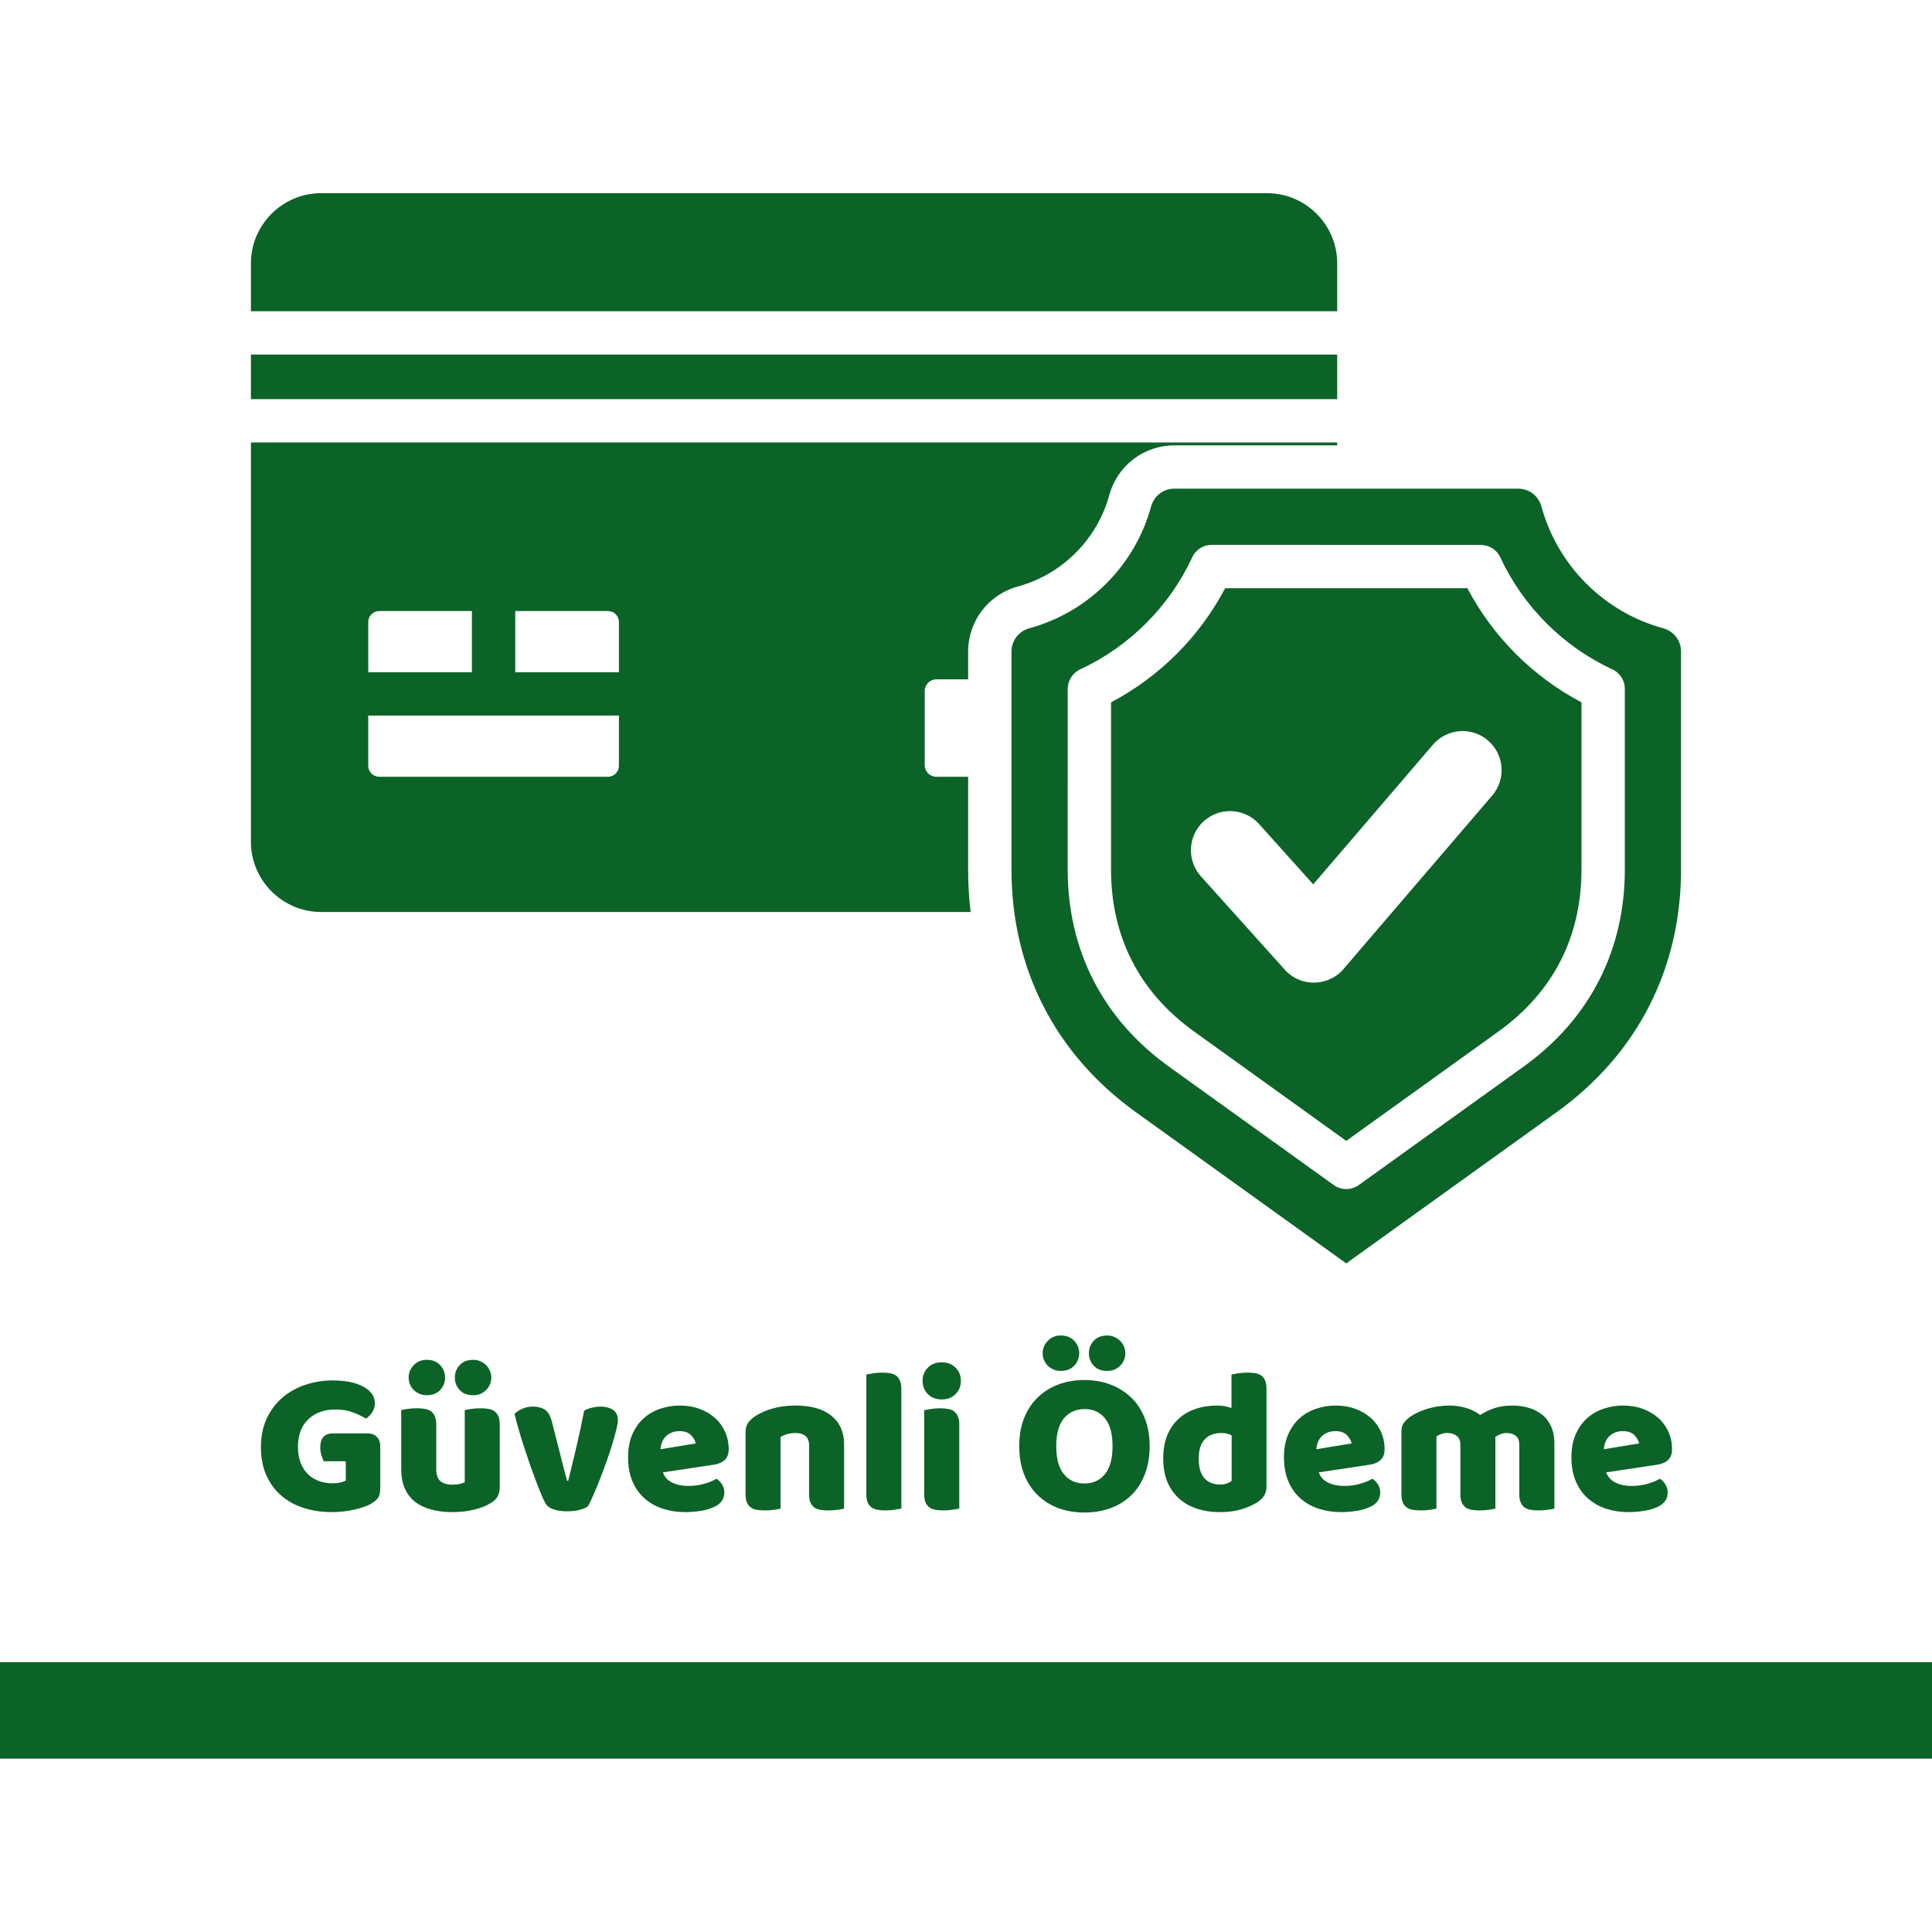
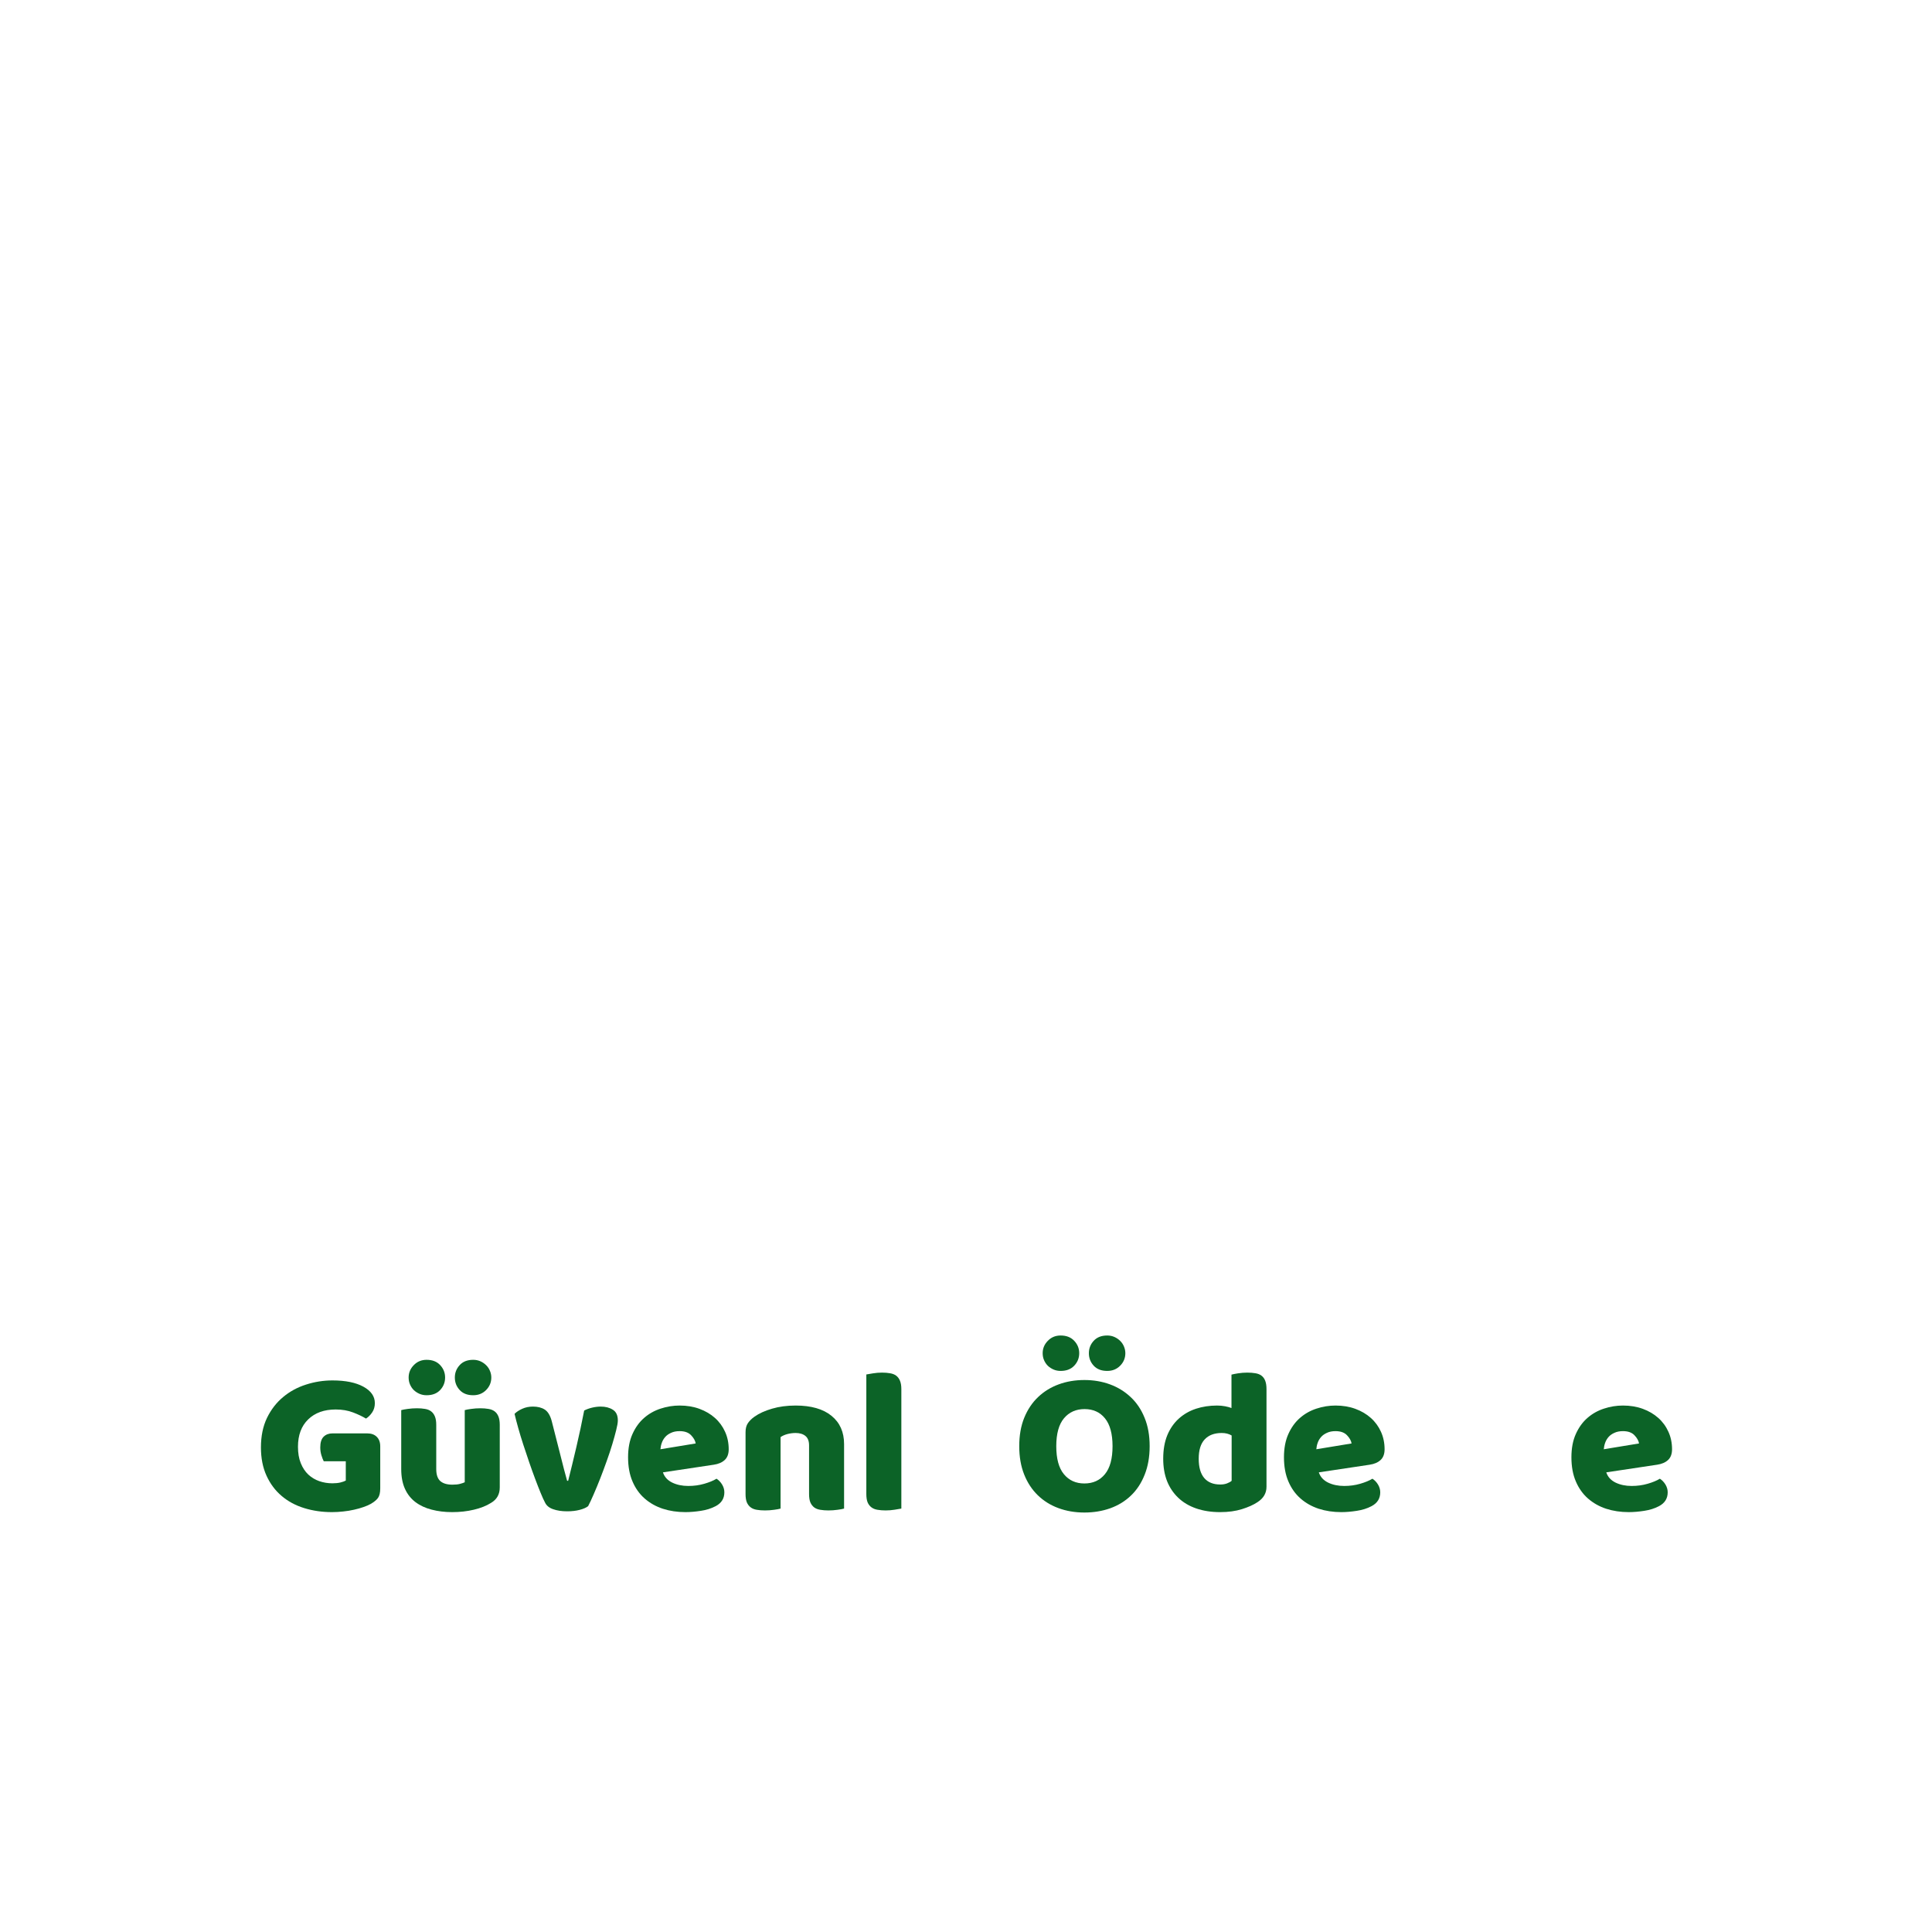
<svg xmlns="http://www.w3.org/2000/svg" width="500" zoomAndPan="magnify" viewBox="0 0 375 375" height="500" preserveAspectRatio="xMidYMid meet" version="1.2">
  <defs>
    <clipPath id="6506be6d4f">
-       <path d="M 0 322.625 L 375 322.625 L 375 341.352 L 0 341.352 Z M 0 322.625 " />
-     </clipPath>
+       </clipPath>
    <clipPath id="b5bb5f5b0f">
-       <path d="M 48.559 37.5 L 326.809 37.5 L 326.809 245.25 L 48.559 245.25 Z M 48.559 37.5 " />
-     </clipPath>
+       </clipPath>
  </defs>
  <g id="23fb7befaa">
    <g clip-rule="nonzero" clip-path="url(#6506be6d4f)">
      <path style=" stroke:none;fill-rule:nonzero;fill:#0c6327;fill-opacity:1;" d="M -6.762 322.625 L 375.031 322.625 L 375.031 341.352 L -6.762 341.352 Z M -6.762 322.625 " />
    </g>
    <g clip-rule="nonzero" clip-path="url(#b5bb5f5b0f)">
      <path style=" stroke:none;fill-rule:evenodd;fill:#0c6327;fill-opacity:1;" d="M 62.324 37.492 L 245.93 37.492 C 253.422 37.492 259.551 43.621 259.551 51.113 L 259.551 60.406 L 48.703 60.406 L 48.703 51.113 C 48.703 43.621 54.832 37.492 62.324 37.492 Z M 326.289 126.492 L 326.289 168.754 C 326.289 188.035 317.777 204.637 302.121 215.891 L 261.309 245.223 L 220.496 215.891 C 204.84 204.637 196.328 188.039 196.328 168.754 L 196.328 126.492 C 196.328 124.34 197.719 122.516 199.797 121.949 C 211.262 118.812 220.293 109.785 223.426 98.316 C 223.996 96.238 225.816 94.848 227.973 94.848 L 294.645 94.848 C 296.797 94.848 298.621 96.238 299.191 98.316 C 302.324 109.785 311.355 118.812 322.82 121.949 C 324.898 122.516 326.289 124.34 326.289 126.492 Z M 233.102 170.098 L 249.383 188.227 C 252.559 191.754 258.148 191.508 261.027 187.789 L 289.641 154.41 C 292.363 151.227 291.992 146.445 288.812 143.723 C 285.629 141 280.848 141.375 278.125 144.555 L 254.895 171.652 L 244.383 159.945 C 241.578 156.832 236.781 156.578 233.668 159.383 C 230.555 162.184 230.301 166.984 233.102 170.098 Z M 306.965 136.324 C 297.512 131.328 289.812 123.629 284.816 114.172 L 237.801 114.172 C 232.805 123.629 225.109 131.328 215.652 136.324 L 215.652 168.754 C 215.652 181.852 221.141 192.574 231.766 200.211 L 261.309 221.445 L 290.848 200.215 C 301.469 192.578 306.965 181.848 306.965 168.754 Z M 300.164 120.973 C 296.477 117.281 293.434 112.969 291.223 108.207 C 290.516 106.676 288.996 105.77 287.41 105.77 L 235.207 105.762 C 233.422 105.762 231.895 106.871 231.285 108.441 C 229.082 113.109 226.082 117.344 222.453 120.973 C 218.762 124.664 214.445 127.703 209.688 129.914 C 208.152 130.621 207.25 132.141 207.246 133.727 L 207.238 168.754 C 207.238 184.484 214.086 197.824 226.871 207.016 L 258.859 230.004 C 260.387 231.105 262.402 231.027 263.828 229.953 L 295.742 207.016 C 308.527 197.828 315.379 184.48 315.379 168.754 L 315.379 133.727 C 315.379 131.941 314.266 130.418 312.695 129.805 C 308.031 127.605 303.797 124.602 300.164 120.973 Z M 95.805 138.895 L 71.477 138.895 L 71.477 148.648 C 71.477 149.816 72.434 150.773 73.602 150.773 L 118.008 150.773 C 119.176 150.773 120.133 149.816 120.133 148.648 L 120.133 138.895 Z M 71.477 130.484 L 91.598 130.484 L 91.598 118.605 L 73.602 118.605 C 72.434 118.605 71.48 119.562 71.48 120.727 L 71.48 130.484 Z M 100.012 118.605 L 100.012 130.484 L 120.133 130.484 L 120.133 120.727 C 120.133 119.559 119.176 118.605 118.012 118.605 Z M 181.734 131.863 L 187.914 131.863 L 187.914 126.492 C 187.914 120.551 191.844 115.402 197.578 113.836 C 206.176 111.484 212.961 104.695 215.312 96.102 C 216.883 90.367 222.027 86.438 227.973 86.438 L 259.551 86.438 L 259.551 85.883 L 48.703 85.883 L 48.703 163.395 C 48.703 170.887 54.832 177.016 62.324 177.016 L 188.391 177.016 C 188.074 174.312 187.914 171.555 187.914 168.754 L 187.914 150.773 L 181.734 150.773 C 180.5 150.773 179.488 149.762 179.488 148.531 L 179.488 134.109 C 179.488 132.875 180.5 131.863 181.734 131.863 Z M 259.551 68.82 L 259.551 77.473 L 48.703 77.473 L 48.703 68.82 Z M 259.551 68.82 " />
    </g>
    <g style="fill:#0c6327;fill-opacity:1;">
      <g transform="translate(49.242, 292.861)">
        <path style="stroke:none" d="" />
      </g>
    </g>
    <g style="fill:#0c6327;fill-opacity:1;">
      <g transform="translate(49.242, 292.861)">
        <path style="stroke:none" d="M 24.562 -3.953 C 24.562 -3.129 24.414 -2.516 24.125 -2.109 C 23.832 -1.711 23.363 -1.328 22.719 -0.953 C 22.344 -0.742 21.875 -0.539 21.312 -0.344 C 20.758 -0.145 20.148 0.023 19.484 0.172 C 18.816 0.328 18.113 0.441 17.375 0.516 C 16.645 0.598 15.922 0.641 15.203 0.641 C 13.273 0.641 11.473 0.379 9.797 -0.141 C 8.117 -0.66 6.66 -1.445 5.422 -2.5 C 4.18 -3.551 3.203 -4.863 2.484 -6.438 C 1.766 -8.008 1.406 -9.836 1.406 -11.922 C 1.406 -14.109 1.797 -16.016 2.578 -17.641 C 3.367 -19.266 4.41 -20.613 5.703 -21.688 C 6.992 -22.77 8.473 -23.578 10.141 -24.109 C 11.805 -24.648 13.52 -24.922 15.281 -24.922 C 17.812 -24.922 19.816 -24.516 21.297 -23.703 C 22.773 -22.891 23.516 -21.828 23.516 -20.516 C 23.516 -19.828 23.344 -19.227 23 -18.719 C 22.656 -18.207 22.254 -17.805 21.797 -17.516 C 21.129 -17.922 20.297 -18.316 19.297 -18.703 C 18.297 -19.086 17.172 -19.281 15.922 -19.281 C 13.68 -19.281 11.898 -18.641 10.578 -17.359 C 9.254 -16.078 8.594 -14.305 8.594 -12.047 C 8.594 -10.816 8.773 -9.754 9.141 -8.859 C 9.504 -7.961 9.988 -7.227 10.594 -6.656 C 11.207 -6.082 11.914 -5.656 12.719 -5.375 C 13.52 -5.094 14.375 -4.953 15.281 -4.953 C 15.863 -4.953 16.379 -5.004 16.828 -5.109 C 17.285 -5.223 17.633 -5.348 17.875 -5.484 L 17.875 -9.234 L 13.594 -9.234 C 13.438 -9.535 13.285 -9.926 13.141 -10.406 C 12.992 -10.883 12.922 -11.391 12.922 -11.922 C 12.922 -12.879 13.141 -13.57 13.578 -14 C 14.016 -14.426 14.582 -14.641 15.281 -14.641 L 22.047 -14.641 C 22.836 -14.641 23.453 -14.414 23.891 -13.969 C 24.336 -13.531 24.562 -12.914 24.562 -12.125 Z M 24.562 -3.953 " />
      </g>
    </g>
    <g style="fill:#0c6327;fill-opacity:1;">
      <g transform="translate(75.8, 292.861)">
        <path style="stroke:none" d="M 2.078 -19.156 C 2.348 -19.238 2.77 -19.316 3.344 -19.391 C 3.914 -19.473 4.508 -19.516 5.125 -19.516 C 5.707 -19.516 6.234 -19.473 6.703 -19.391 C 7.172 -19.316 7.562 -19.16 7.875 -18.922 C 8.195 -18.68 8.441 -18.352 8.609 -17.938 C 8.785 -17.52 8.875 -16.977 8.875 -16.312 L 8.875 -7.719 C 8.875 -6.625 9.141 -5.844 9.672 -5.375 C 10.211 -4.914 10.988 -4.688 12 -4.688 C 12.613 -4.688 13.113 -4.738 13.5 -4.844 C 13.883 -4.945 14.188 -5.051 14.406 -5.156 L 14.406 -19.156 C 14.664 -19.238 15.082 -19.316 15.656 -19.391 C 16.227 -19.473 16.82 -19.516 17.438 -19.516 C 18.02 -19.516 18.547 -19.473 19.016 -19.391 C 19.484 -19.316 19.879 -19.16 20.203 -18.922 C 20.523 -18.68 20.77 -18.352 20.938 -17.938 C 21.113 -17.52 21.203 -16.977 21.203 -16.312 L 21.203 -4.156 C 21.203 -2.82 20.641 -1.82 19.516 -1.156 C 18.586 -0.57 17.473 -0.129 16.172 0.172 C 14.879 0.484 13.473 0.641 11.953 0.641 C 10.516 0.641 9.188 0.477 7.969 0.156 C 6.758 -0.156 5.711 -0.645 4.828 -1.312 C 3.953 -1.977 3.273 -2.836 2.797 -3.891 C 2.316 -4.953 2.078 -6.227 2.078 -7.719 Z M 3.516 -25.484 C 3.516 -26.41 3.848 -27.211 4.516 -27.891 C 5.18 -28.578 6.008 -28.922 7 -28.922 C 8.125 -28.922 9.004 -28.578 9.641 -27.891 C 10.273 -27.211 10.594 -26.41 10.594 -25.484 C 10.594 -24.547 10.273 -23.738 9.641 -23.062 C 9.004 -22.383 8.125 -22.047 7 -22.047 C 6.52 -22.047 6.066 -22.133 5.641 -22.312 C 5.211 -22.5 4.836 -22.742 4.516 -23.047 C 4.203 -23.359 3.957 -23.723 3.781 -24.141 C 3.602 -24.555 3.516 -25.004 3.516 -25.484 Z M 12.484 -25.484 C 12.484 -26.41 12.797 -27.211 13.422 -27.891 C 14.047 -28.578 14.922 -28.922 16.047 -28.922 C 16.547 -28.922 17.008 -28.828 17.438 -28.641 C 17.863 -28.453 18.238 -28.195 18.562 -27.875 C 18.883 -27.562 19.129 -27.195 19.297 -26.781 C 19.473 -26.363 19.562 -25.93 19.562 -25.484 C 19.562 -24.547 19.227 -23.738 18.562 -23.062 C 17.895 -22.383 17.055 -22.047 16.047 -22.047 C 14.922 -22.047 14.047 -22.383 13.422 -23.062 C 12.797 -23.738 12.484 -24.547 12.484 -25.484 Z M 12.484 -25.484 " />
      </g>
    </g>
    <g style="fill:#0c6327;fill-opacity:1;">
      <g transform="translate(99.077, 292.861)">
        <path style="stroke:none" d="M 15.078 -0.516 C 14.703 -0.223 14.156 0.016 13.438 0.203 C 12.719 0.391 11.906 0.484 11 0.484 C 9.957 0.484 9.055 0.348 8.297 0.078 C 7.535 -0.18 7.008 -0.609 6.719 -1.203 C 6.477 -1.648 6.191 -2.281 5.859 -3.094 C 5.523 -3.906 5.172 -4.812 4.797 -5.812 C 4.422 -6.812 4.035 -7.883 3.641 -9.031 C 3.242 -10.188 2.863 -11.32 2.5 -12.438 C 2.133 -13.562 1.805 -14.641 1.516 -15.672 C 1.223 -16.711 0.984 -17.633 0.797 -18.438 C 1.172 -18.812 1.672 -19.141 2.297 -19.422 C 2.922 -19.703 3.609 -19.844 4.359 -19.844 C 5.297 -19.844 6.062 -19.648 6.656 -19.266 C 7.258 -18.879 7.707 -18.148 8 -17.078 L 9.562 -10.953 C 9.852 -9.754 10.129 -8.664 10.391 -7.688 C 10.66 -6.719 10.863 -5.969 11 -5.438 L 11.203 -5.438 C 11.703 -7.414 12.234 -9.602 12.797 -12 C 13.359 -14.395 13.863 -16.754 14.312 -19.078 C 14.77 -19.316 15.285 -19.504 15.859 -19.641 C 16.43 -19.773 16.984 -19.844 17.516 -19.844 C 18.453 -19.844 19.238 -19.641 19.875 -19.234 C 20.52 -18.836 20.844 -18.145 20.844 -17.156 C 20.844 -16.727 20.738 -16.109 20.531 -15.297 C 20.332 -14.484 20.078 -13.562 19.766 -12.531 C 19.461 -11.508 19.102 -10.426 18.688 -9.281 C 18.281 -8.133 17.863 -7.016 17.438 -5.922 C 17.008 -4.828 16.586 -3.805 16.172 -2.859 C 15.766 -1.91 15.398 -1.129 15.078 -0.516 Z M 15.078 -0.516 " />
      </g>
    </g>
    <g style="fill:#0c6327;fill-opacity:1;">
      <g transform="translate(120.675, 292.861)">
        <path style="stroke:none" d="M 12.359 0.641 C 10.785 0.641 9.32 0.422 7.969 -0.016 C 6.625 -0.461 5.453 -1.125 4.453 -2 C 3.453 -2.875 2.664 -3.977 2.094 -5.312 C 1.52 -6.645 1.234 -8.207 1.234 -10 C 1.234 -11.758 1.52 -13.27 2.094 -14.531 C 2.664 -15.801 3.422 -16.844 4.359 -17.656 C 5.297 -18.469 6.363 -19.066 7.562 -19.453 C 8.758 -19.848 9.984 -20.047 11.234 -20.047 C 12.648 -20.047 13.938 -19.832 15.094 -19.406 C 16.258 -18.977 17.258 -18.391 18.094 -17.641 C 18.938 -16.891 19.594 -15.992 20.062 -14.953 C 20.531 -13.922 20.766 -12.789 20.766 -11.562 C 20.766 -10.656 20.508 -9.961 20 -9.484 C 19.488 -9.004 18.781 -8.695 17.875 -8.562 L 8 -7.078 C 8.289 -6.203 8.891 -5.539 9.797 -5.094 C 10.703 -4.656 11.742 -4.438 12.922 -4.438 C 14.016 -4.438 15.047 -4.578 16.016 -4.859 C 16.992 -5.141 17.789 -5.469 18.406 -5.844 C 18.832 -5.57 19.191 -5.195 19.484 -4.719 C 19.773 -4.238 19.922 -3.734 19.922 -3.203 C 19.922 -2.004 19.359 -1.109 18.234 -0.516 C 17.379 -0.066 16.422 0.234 15.359 0.391 C 14.297 0.555 13.297 0.641 12.359 0.641 Z M 11.234 -15.078 C 10.598 -15.078 10.047 -14.969 9.578 -14.75 C 9.109 -14.539 8.727 -14.27 8.438 -13.938 C 8.145 -13.602 7.926 -13.227 7.781 -12.812 C 7.633 -12.406 7.547 -11.988 7.516 -11.562 L 14.359 -12.688 C 14.273 -13.219 13.977 -13.75 13.469 -14.281 C 12.969 -14.812 12.223 -15.078 11.234 -15.078 Z M 11.234 -15.078 " />
      </g>
    </g>
    <g style="fill:#0c6327;fill-opacity:1;">
      <g transform="translate(142.633, 292.861)">
        <path style="stroke:none" d="M 14.406 -12.312 C 14.406 -13.145 14.172 -13.754 13.703 -14.141 C 13.234 -14.523 12.598 -14.719 11.797 -14.719 C 11.266 -14.719 10.738 -14.648 10.219 -14.516 C 9.695 -14.379 9.25 -14.18 8.875 -13.922 L 8.875 -0.047 C 8.613 0.035 8.195 0.113 7.625 0.188 C 7.051 0.27 6.457 0.312 5.844 0.312 C 5.25 0.312 4.719 0.27 4.25 0.188 C 3.789 0.113 3.398 -0.039 3.078 -0.281 C 2.754 -0.52 2.504 -0.844 2.328 -1.25 C 2.16 -1.664 2.078 -2.207 2.078 -2.875 L 2.078 -14.875 C 2.078 -15.594 2.227 -16.176 2.531 -16.625 C 2.844 -17.082 3.266 -17.5 3.797 -17.875 C 4.703 -18.52 5.844 -19.039 7.219 -19.438 C 8.594 -19.844 10.117 -20.047 11.797 -20.047 C 14.805 -20.047 17.125 -19.383 18.75 -18.062 C 20.383 -16.738 21.203 -14.906 21.203 -12.562 L 21.203 -0.047 C 20.93 0.035 20.508 0.113 19.938 0.188 C 19.363 0.27 18.77 0.312 18.156 0.312 C 17.57 0.312 17.047 0.27 16.578 0.188 C 16.109 0.113 15.711 -0.039 15.391 -0.281 C 15.078 -0.52 14.832 -0.844 14.656 -1.25 C 14.488 -1.664 14.406 -2.207 14.406 -2.875 Z M 14.406 -12.312 " />
      </g>
    </g>
    <g style="fill:#0c6327;fill-opacity:1;">
      <g transform="translate(165.951, 292.861)">
        <path style="stroke:none" d="M 9 -0.047 C 8.707 0.016 8.273 0.086 7.703 0.172 C 7.129 0.266 6.547 0.312 5.953 0.312 C 5.367 0.312 4.844 0.27 4.375 0.188 C 3.914 0.113 3.523 -0.039 3.203 -0.281 C 2.879 -0.52 2.629 -0.844 2.453 -1.25 C 2.285 -1.664 2.203 -2.207 2.203 -2.875 L 2.203 -26.078 C 2.492 -26.129 2.926 -26.203 3.5 -26.297 C 4.07 -26.391 4.648 -26.438 5.234 -26.438 C 5.828 -26.438 6.352 -26.395 6.812 -26.312 C 7.281 -26.238 7.676 -26.082 8 -25.844 C 8.32 -25.602 8.566 -25.273 8.734 -24.859 C 8.91 -24.441 9 -23.898 9 -23.234 Z M 9 -0.047 " />
      </g>
    </g>
    <g style="fill:#0c6327;fill-opacity:1;">
      <g transform="translate(177.149, 292.861)">
-         <path style="stroke:none" d="M 1.922 -24.844 C 1.922 -25.852 2.258 -26.703 2.938 -27.391 C 3.613 -28.086 4.516 -28.438 5.641 -28.438 C 6.754 -28.438 7.648 -28.086 8.328 -27.391 C 9.016 -26.703 9.359 -25.852 9.359 -24.844 C 9.359 -23.82 9.016 -22.961 8.328 -22.266 C 7.648 -21.578 6.754 -21.234 5.641 -21.234 C 4.516 -21.234 3.613 -21.578 2.938 -22.266 C 2.258 -22.961 1.922 -23.82 1.922 -24.844 Z M 9.047 -0.047 C 8.742 0.016 8.305 0.086 7.734 0.172 C 7.16 0.266 6.582 0.312 6 0.312 C 5.414 0.312 4.891 0.27 4.422 0.188 C 3.953 0.113 3.555 -0.039 3.234 -0.281 C 2.922 -0.52 2.676 -0.844 2.5 -1.25 C 2.32 -1.664 2.234 -2.207 2.234 -2.875 L 2.234 -19.156 C 2.535 -19.207 2.973 -19.281 3.547 -19.375 C 4.117 -19.469 4.695 -19.516 5.281 -19.516 C 5.863 -19.516 6.391 -19.473 6.859 -19.391 C 7.328 -19.316 7.719 -19.16 8.031 -18.922 C 8.352 -18.68 8.602 -18.352 8.781 -17.938 C 8.957 -17.52 9.047 -16.977 9.047 -16.312 Z M 9.047 -0.047 " />
-       </g>
+         </g>
    </g>
    <g style="fill:#0c6327;fill-opacity:1;">
      <g transform="translate(188.428, 292.861)">
        <path style="stroke:none" d="" />
      </g>
    </g>
    <g style="fill:#0c6327;fill-opacity:1;">
      <g transform="translate(196.428, 292.861)">
        <path style="stroke:none" d="M 1.406 -12.156 C 1.406 -14.238 1.727 -16.078 2.375 -17.672 C 3.031 -19.273 3.926 -20.613 5.062 -21.688 C 6.195 -22.77 7.531 -23.594 9.062 -24.156 C 10.594 -24.719 12.254 -25 14.047 -25 C 15.828 -25 17.484 -24.719 19.016 -24.156 C 20.547 -23.594 21.883 -22.77 23.031 -21.688 C 24.188 -20.613 25.086 -19.273 25.734 -17.672 C 26.391 -16.078 26.719 -14.238 26.719 -12.156 C 26.719 -10.082 26.395 -8.238 25.75 -6.625 C 25.113 -5.008 24.227 -3.66 23.094 -2.578 C 21.969 -1.492 20.629 -0.672 19.078 -0.109 C 17.535 0.441 15.859 0.719 14.047 0.719 C 12.223 0.719 10.539 0.43 9 -0.141 C 7.457 -0.711 6.125 -1.547 5 -2.641 C 3.875 -3.734 2.992 -5.078 2.359 -6.672 C 1.723 -8.273 1.406 -10.102 1.406 -12.156 Z M 8.594 -12.156 C 8.594 -9.727 9.086 -7.914 10.078 -6.719 C 11.066 -5.52 12.391 -4.922 14.047 -4.922 C 15.723 -4.922 17.051 -5.52 18.031 -6.719 C 19.02 -7.914 19.516 -9.727 19.516 -12.156 C 19.516 -14.562 19.023 -16.363 18.047 -17.562 C 17.078 -18.758 15.754 -19.359 14.078 -19.359 C 12.422 -19.359 11.094 -18.766 10.094 -17.578 C 9.094 -16.391 8.594 -14.582 8.594 -12.156 Z M 5.953 -30.203 C 5.953 -31.129 6.285 -31.93 6.953 -32.609 C 7.617 -33.297 8.445 -33.641 9.438 -33.641 C 10.562 -33.641 11.441 -33.297 12.078 -32.609 C 12.723 -31.93 13.047 -31.129 13.047 -30.203 C 13.047 -29.266 12.723 -28.457 12.078 -27.781 C 11.441 -27.102 10.562 -26.766 9.438 -26.766 C 8.957 -26.766 8.504 -26.852 8.078 -27.031 C 7.648 -27.219 7.273 -27.461 6.953 -27.766 C 6.641 -28.078 6.395 -28.441 6.219 -28.859 C 6.039 -29.273 5.953 -29.723 5.953 -30.203 Z M 14.922 -30.203 C 14.922 -31.129 15.234 -31.93 15.859 -32.609 C 16.484 -33.297 17.359 -33.641 18.484 -33.641 C 18.984 -33.641 19.445 -33.547 19.875 -33.359 C 20.301 -33.172 20.676 -32.914 21 -32.594 C 21.32 -32.281 21.566 -31.914 21.734 -31.5 C 21.91 -31.082 22 -30.648 22 -30.203 C 22 -29.266 21.664 -28.457 21 -27.781 C 20.332 -27.102 19.492 -26.766 18.484 -26.766 C 17.359 -26.766 16.484 -27.102 15.859 -27.781 C 15.234 -28.457 14.922 -29.266 14.922 -30.203 Z M 14.922 -30.203 " />
      </g>
    </g>
    <g style="fill:#0c6327;fill-opacity:1;">
      <g transform="translate(224.545, 292.861)">
        <path style="stroke:none" d="M 1.234 -9.719 C 1.234 -11.477 1.5 -13.004 2.031 -14.297 C 2.57 -15.586 3.316 -16.66 4.266 -17.516 C 5.211 -18.367 6.316 -19.004 7.578 -19.422 C 8.848 -19.836 10.219 -20.047 11.688 -20.047 C 12.219 -20.047 12.734 -20 13.234 -19.906 C 13.742 -19.812 14.16 -19.695 14.484 -19.562 L 14.484 -26.047 C 14.742 -26.117 15.164 -26.203 15.75 -26.297 C 16.344 -26.391 16.945 -26.438 17.562 -26.438 C 18.145 -26.438 18.672 -26.395 19.141 -26.312 C 19.609 -26.238 20 -26.082 20.312 -25.844 C 20.633 -25.602 20.875 -25.273 21.031 -24.859 C 21.195 -24.441 21.281 -23.898 21.281 -23.234 L 21.281 -4.281 C 21.281 -3.031 20.691 -2.031 19.516 -1.281 C 18.742 -0.77 17.742 -0.32 16.516 0.062 C 15.297 0.445 13.883 0.641 12.281 0.641 C 10.551 0.641 9 0.398 7.625 -0.078 C 6.25 -0.555 5.086 -1.25 4.141 -2.156 C 3.191 -3.062 2.469 -4.145 1.969 -5.406 C 1.477 -6.676 1.234 -8.113 1.234 -9.719 Z M 12.594 -14.719 C 11.156 -14.719 10.051 -14.301 9.281 -13.469 C 8.508 -12.645 8.125 -11.395 8.125 -9.719 C 8.125 -8.062 8.484 -6.812 9.203 -5.969 C 9.922 -5.133 10.957 -4.719 12.312 -4.719 C 12.801 -4.719 13.238 -4.789 13.625 -4.938 C 14.008 -5.082 14.305 -5.25 14.516 -5.438 L 14.516 -14.234 C 13.984 -14.555 13.344 -14.719 12.594 -14.719 Z M 12.594 -14.719 " />
      </g>
    </g>
    <g style="fill:#0c6327;fill-opacity:1;">
      <g transform="translate(247.982, 292.861)">
        <path style="stroke:none" d="M 12.359 0.641 C 10.785 0.641 9.32 0.422 7.969 -0.016 C 6.625 -0.461 5.453 -1.125 4.453 -2 C 3.453 -2.875 2.664 -3.977 2.094 -5.312 C 1.52 -6.645 1.234 -8.207 1.234 -10 C 1.234 -11.758 1.52 -13.27 2.094 -14.531 C 2.664 -15.801 3.422 -16.844 4.359 -17.656 C 5.297 -18.469 6.363 -19.066 7.562 -19.453 C 8.758 -19.848 9.984 -20.047 11.234 -20.047 C 12.648 -20.047 13.938 -19.832 15.094 -19.406 C 16.258 -18.977 17.258 -18.391 18.094 -17.641 C 18.938 -16.891 19.594 -15.992 20.062 -14.953 C 20.531 -13.922 20.766 -12.789 20.766 -11.562 C 20.766 -10.656 20.508 -9.961 20 -9.484 C 19.488 -9.004 18.781 -8.695 17.875 -8.562 L 8 -7.078 C 8.289 -6.203 8.891 -5.539 9.797 -5.094 C 10.703 -4.656 11.742 -4.438 12.922 -4.438 C 14.016 -4.438 15.047 -4.578 16.016 -4.859 C 16.992 -5.141 17.789 -5.469 18.406 -5.844 C 18.832 -5.57 19.191 -5.195 19.484 -4.719 C 19.773 -4.238 19.922 -3.734 19.922 -3.203 C 19.922 -2.004 19.359 -1.109 18.234 -0.516 C 17.379 -0.066 16.422 0.234 15.359 0.391 C 14.297 0.555 13.297 0.641 12.359 0.641 Z M 11.234 -15.078 C 10.598 -15.078 10.047 -14.969 9.578 -14.75 C 9.109 -14.539 8.727 -14.27 8.438 -13.938 C 8.145 -13.602 7.926 -13.227 7.781 -12.812 C 7.633 -12.406 7.547 -11.988 7.516 -11.562 L 14.359 -12.688 C 14.273 -13.219 13.977 -13.75 13.469 -14.281 C 12.969 -14.812 12.223 -15.078 11.234 -15.078 Z M 11.234 -15.078 " />
      </g>
    </g>
    <g style="fill:#0c6327;fill-opacity:1;">
      <g transform="translate(269.94, 292.861)">
-         <path style="stroke:none" d="M 11.406 -20.047 C 12.5 -20.047 13.57 -19.891 14.625 -19.578 C 15.676 -19.273 16.586 -18.816 17.359 -18.203 C 18.16 -18.734 19.062 -19.172 20.062 -19.516 C 21.062 -19.867 22.27 -20.047 23.688 -20.047 C 24.695 -20.047 25.688 -19.91 26.656 -19.641 C 27.633 -19.367 28.504 -18.945 29.266 -18.375 C 30.023 -17.801 30.629 -17.039 31.078 -16.094 C 31.535 -15.156 31.766 -14.004 31.766 -12.641 L 31.766 -0.047 C 31.492 0.035 31.07 0.113 30.5 0.188 C 29.926 0.27 29.332 0.312 28.719 0.312 C 28.133 0.312 27.609 0.27 27.141 0.188 C 26.672 0.113 26.273 -0.039 25.953 -0.281 C 25.641 -0.52 25.395 -0.844 25.219 -1.25 C 25.039 -1.664 24.953 -2.207 24.953 -2.875 L 24.953 -12.438 C 24.953 -13.238 24.723 -13.816 24.266 -14.172 C 23.816 -14.535 23.207 -14.719 22.438 -14.719 C 22.062 -14.719 21.66 -14.629 21.234 -14.453 C 20.805 -14.285 20.488 -14.109 20.281 -13.922 C 20.301 -13.816 20.312 -13.719 20.312 -13.625 C 20.312 -13.531 20.312 -13.441 20.312 -13.359 L 20.312 -0.047 C 20.02 0.035 19.586 0.113 19.016 0.188 C 18.441 0.27 17.863 0.312 17.281 0.312 C 16.695 0.312 16.172 0.27 15.703 0.188 C 15.234 0.113 14.836 -0.039 14.516 -0.281 C 14.203 -0.52 13.957 -0.844 13.781 -1.25 C 13.602 -1.664 13.516 -2.207 13.516 -2.875 L 13.516 -12.438 C 13.516 -13.238 13.27 -13.816 12.781 -14.172 C 12.289 -14.535 11.695 -14.719 11 -14.719 C 10.52 -14.719 10.102 -14.645 9.75 -14.5 C 9.406 -14.352 9.113 -14.211 8.875 -14.078 L 8.875 -0.047 C 8.613 0.035 8.195 0.113 7.625 0.188 C 7.051 0.27 6.457 0.312 5.844 0.312 C 5.25 0.312 4.719 0.27 4.25 0.188 C 3.789 0.113 3.398 -0.039 3.078 -0.281 C 2.754 -0.52 2.504 -0.844 2.328 -1.25 C 2.16 -1.664 2.078 -2.207 2.078 -2.875 L 2.078 -14.953 C 2.078 -15.68 2.227 -16.254 2.531 -16.672 C 2.844 -17.098 3.266 -17.5 3.797 -17.875 C 4.703 -18.52 5.828 -19.039 7.172 -19.438 C 8.523 -19.844 9.938 -20.047 11.406 -20.047 Z M 11.406 -20.047 " />
-       </g>
+         </g>
    </g>
    <g style="fill:#0c6327;fill-opacity:1;">
      <g transform="translate(303.777, 292.861)">
        <path style="stroke:none" d="M 12.359 0.641 C 10.785 0.641 9.32 0.422 7.969 -0.016 C 6.625 -0.461 5.453 -1.125 4.453 -2 C 3.453 -2.875 2.664 -3.977 2.094 -5.312 C 1.52 -6.645 1.234 -8.207 1.234 -10 C 1.234 -11.758 1.52 -13.27 2.094 -14.531 C 2.664 -15.801 3.422 -16.844 4.359 -17.656 C 5.297 -18.469 6.363 -19.066 7.562 -19.453 C 8.758 -19.848 9.984 -20.047 11.234 -20.047 C 12.648 -20.047 13.938 -19.832 15.094 -19.406 C 16.258 -18.977 17.258 -18.391 18.094 -17.641 C 18.938 -16.891 19.594 -15.992 20.062 -14.953 C 20.531 -13.922 20.766 -12.789 20.766 -11.562 C 20.766 -10.656 20.508 -9.961 20 -9.484 C 19.488 -9.004 18.781 -8.695 17.875 -8.562 L 8 -7.078 C 8.289 -6.203 8.891 -5.539 9.797 -5.094 C 10.703 -4.656 11.742 -4.438 12.922 -4.438 C 14.016 -4.438 15.047 -4.578 16.016 -4.859 C 16.992 -5.141 17.789 -5.469 18.406 -5.844 C 18.832 -5.57 19.191 -5.195 19.484 -4.719 C 19.773 -4.238 19.922 -3.734 19.922 -3.203 C 19.922 -2.004 19.359 -1.109 18.234 -0.516 C 17.379 -0.066 16.422 0.234 15.359 0.391 C 14.297 0.555 13.297 0.641 12.359 0.641 Z M 11.234 -15.078 C 10.598 -15.078 10.047 -14.969 9.578 -14.75 C 9.109 -14.539 8.727 -14.27 8.438 -13.938 C 8.145 -13.602 7.926 -13.227 7.781 -12.812 C 7.633 -12.406 7.547 -11.988 7.516 -11.562 L 14.359 -12.688 C 14.273 -13.219 13.977 -13.75 13.469 -14.281 C 12.969 -14.812 12.223 -15.078 11.234 -15.078 Z M 11.234 -15.078 " />
      </g>
    </g>
  </g>
</svg>